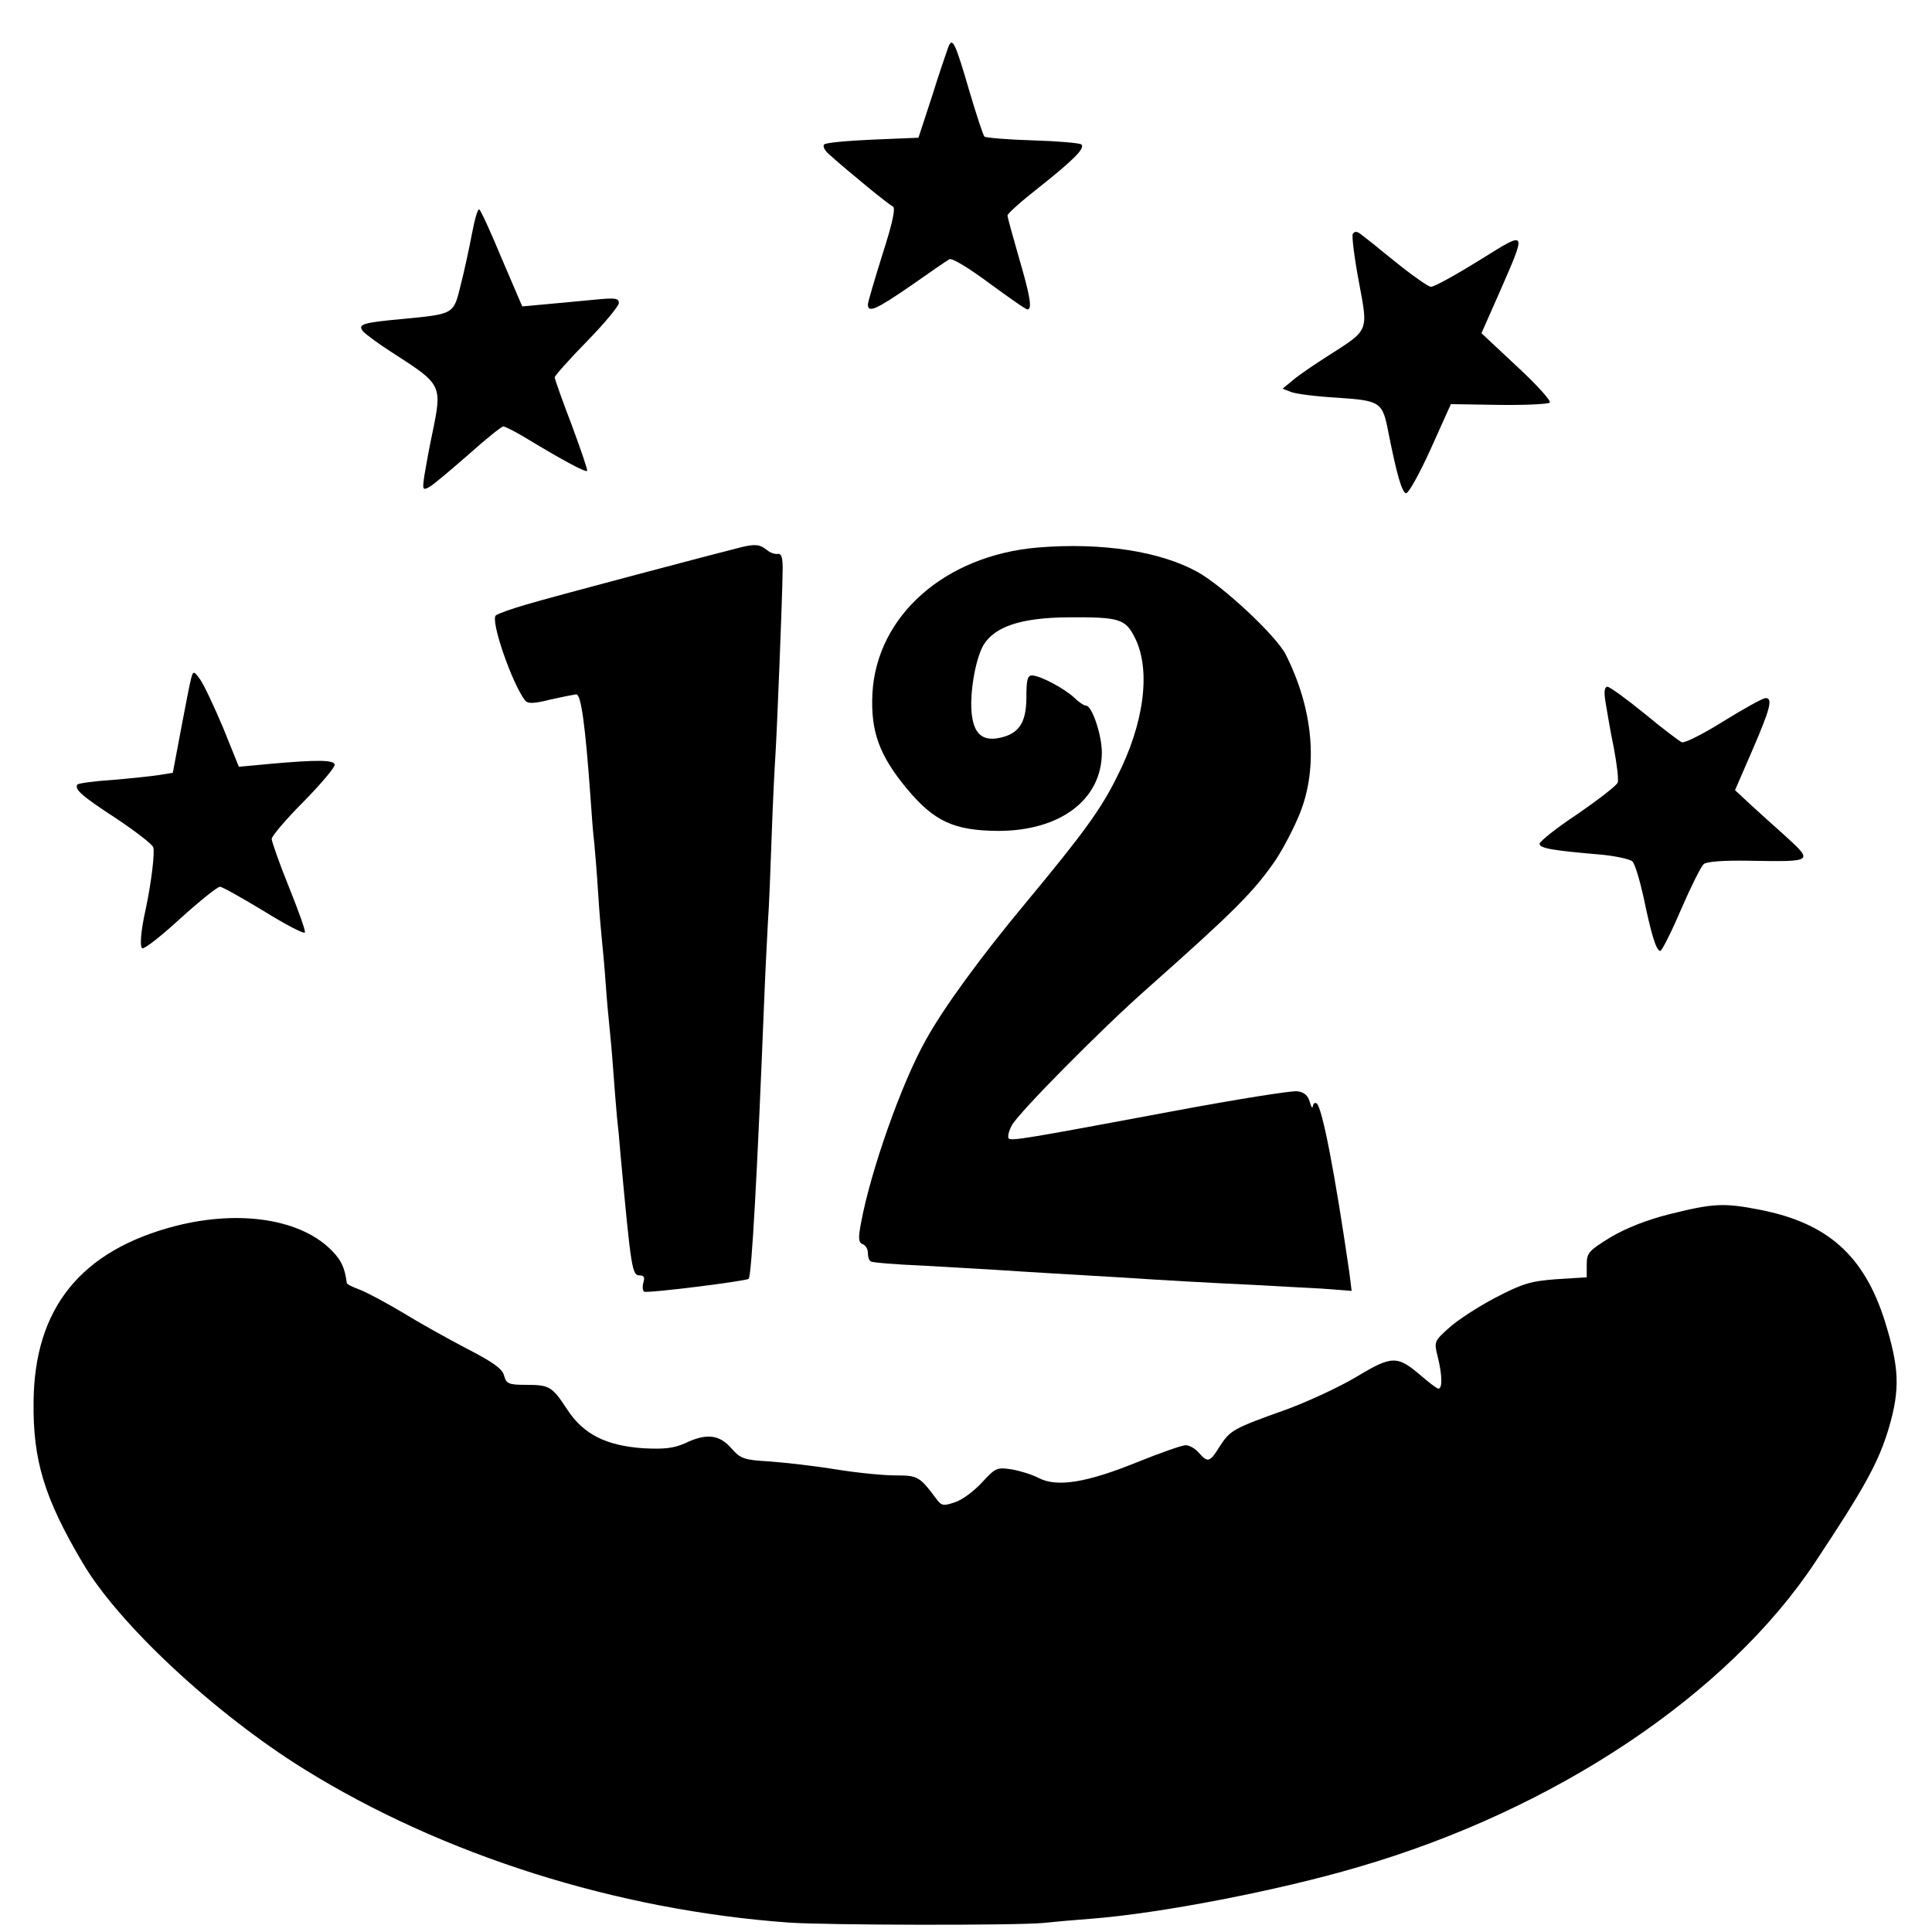
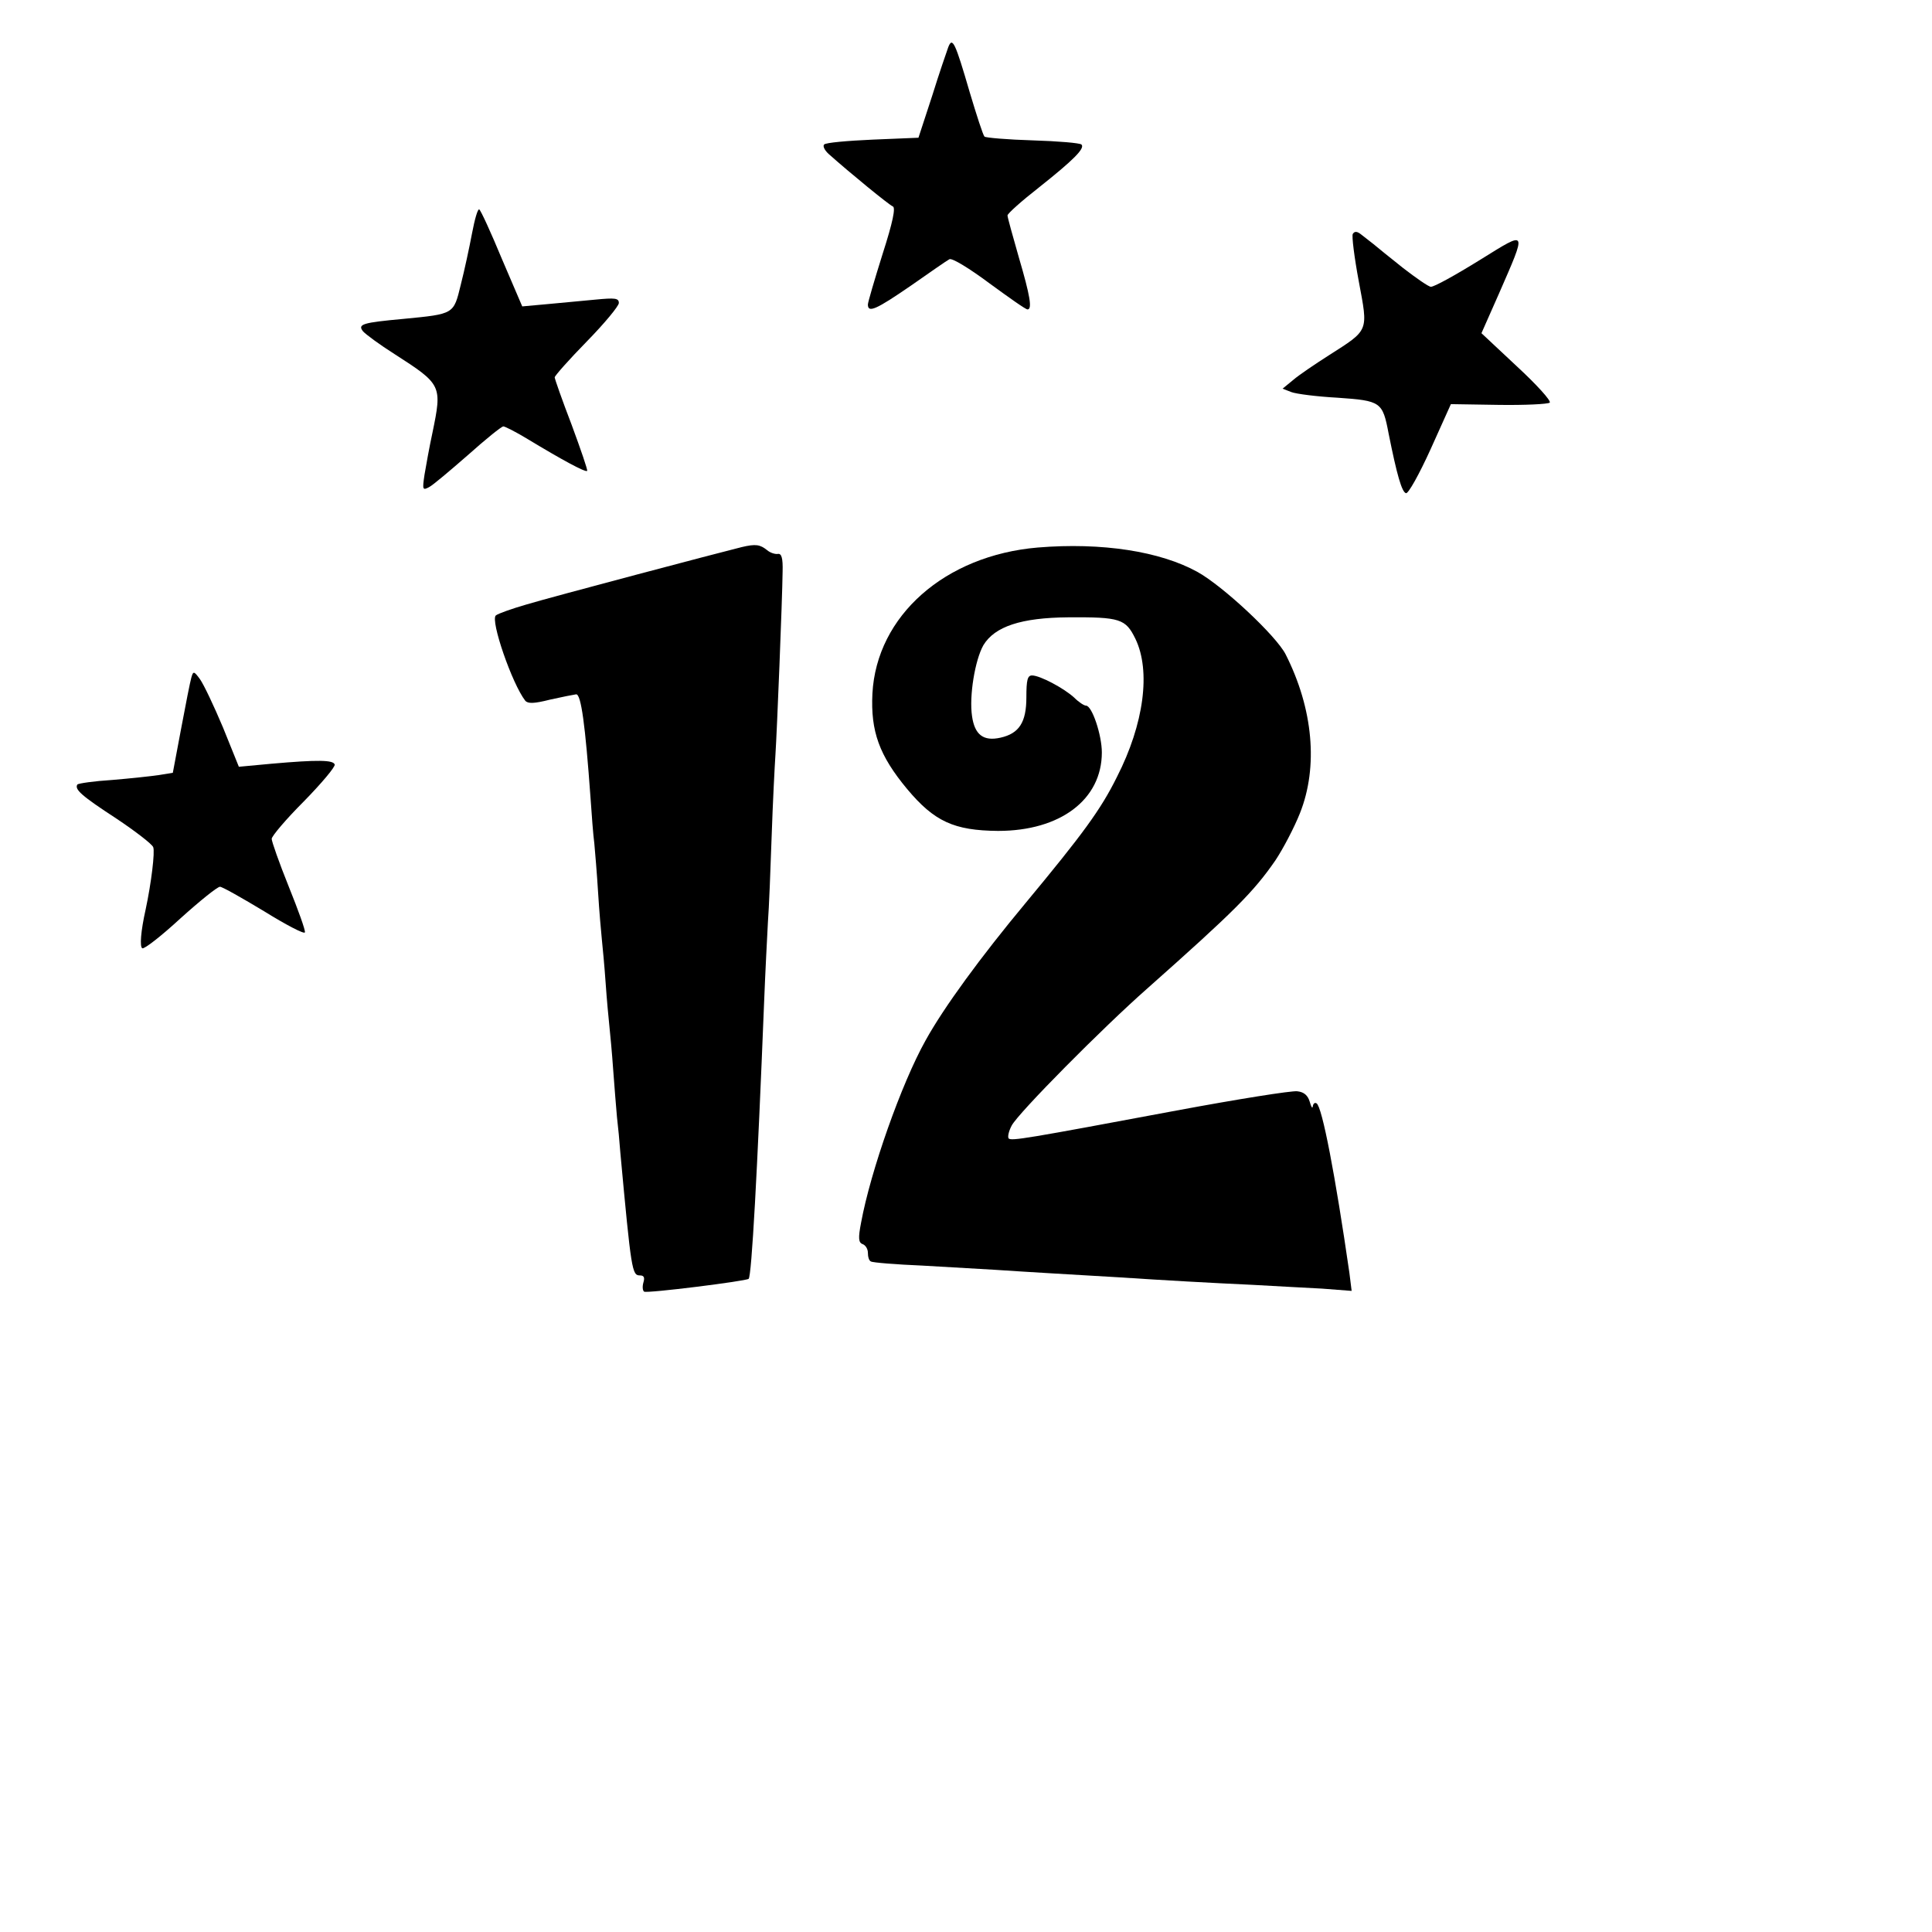
<svg xmlns="http://www.w3.org/2000/svg" version="1.0" width="512pt" height="512pt" viewBox="0 0 512 512" preserveAspectRatio="xMidYMid meet">
  <g transform="translate(0,512) scale(0.1,-0.1)" fill="#000000" stroke="none">
    <path d="M2513 4995 c-4 -11 -24 -69 -43 -130 l-36 -110 -121 -5 c-67 -3 -125 -8 -129 -13 -4 -4 1 -15 12 -25 56 -50 160 -135 170 -139 8 -3 0 -42 -27 -126 -21 -67 -39 -128 -39 -134 0 -23 21 -14 114 50 50 35 96 67 102 70 7 4 54 -25 105 -63 52 -38 97 -70 102 -70 13 0 7 36 -23 138 -16 56 -30 106 -30 111 0 5 37 38 83 74 92 73 123 104 113 114 -4 4 -62 9 -129 11 -67 2 -125 7 -128 10 -4 4 -21 57 -39 117 -39 134 -46 148 -57 120z" />
    <path d="M1251 4502 c-7 -37 -20 -98 -30 -137 -19 -78 -17 -77 -151 -90 -109 -10 -123 -14 -108 -33 7 -8 45 -36 83 -60 126 -81 127 -83 101 -209 -8 -37 -17 -87 -21 -111 -6 -40 -5 -42 12 -33 10 5 56 44 103 85 47 42 89 76 94 76 4 0 34 -15 65 -34 91 -55 152 -88 157 -84 2 2 -17 57 -41 122 -25 65 -45 122 -45 126 0 4 38 47 85 95 47 48 85 94 85 102 0 13 -10 14 -62 9 -35 -3 -92 -9 -128 -12 l-66 -6 -54 126 c-29 70 -56 129 -60 131 -4 2 -12 -26 -19 -63z" />
    <path d="M3585 4500 c-3 -5 4 -62 16 -126 25 -134 28 -127 -80 -196 -36 -23 -79 -52 -94 -65 l-28 -23 23 -9 c13 -5 68 -12 123 -15 115 -8 119 -11 135 -95 22 -110 35 -155 46 -158 6 -2 35 50 65 116 l54 120 127 -2 c69 -1 130 2 135 6 4 5 -35 48 -87 96 l-94 88 46 104 c75 172 77 169 -47 92 -71 -44 -124 -73 -133 -73 -6 0 -39 23 -74 50 -35 28 -70 56 -78 63 -9 7 -23 18 -32 25 -11 9 -18 10 -23 2z" />
    <path d="M1965 3670 c-57 -14 -500 -131 -570 -152 -38 -11 -75 -24 -81 -29 -15 -13 43 -181 78 -226 7 -8 23 -8 66 3 31 7 62 13 69 14 13 0 24 -80 38 -275 3 -44 7 -98 10 -120 2 -22 7 -80 10 -130 3 -49 8 -106 10 -125 2 -19 7 -71 10 -115 3 -44 8 -96 10 -115 2 -19 7 -71 10 -115 3 -44 8 -100 10 -125 3 -25 7 -67 9 -95 29 -314 31 -325 52 -325 11 0 13 -6 9 -19 -3 -11 -2 -21 2 -24 8 -5 271 28 277 34 8 8 23 282 41 734 3 77 8 172 10 210 3 39 7 142 10 230 3 88 8 185 10 215 4 61 18 407 19 485 1 37 -3 49 -13 47 -7 -1 -20 3 -28 10 -19 15 -30 17 -68 8z" />
    <path d="M2750 3669 c-246 -21 -427 -181 -438 -387 -5 -100 18 -164 92 -253 72 -86 124 -110 241 -111 165 0 275 83 275 208 0 46 -26 124 -42 124 -5 0 -19 9 -31 21 -27 25 -91 59 -112 59 -12 0 -15 -12 -15 -58 0 -66 -19 -96 -69 -107 -45 -10 -68 8 -75 57 -8 54 8 149 30 188 30 50 101 73 224 74 139 1 153 -4 179 -57 41 -85 23 -225 -49 -366 -43 -87 -91 -152 -242 -334 -119 -143 -217 -277 -265 -364 -64 -114 -146 -347 -171 -483 -8 -41 -7 -53 4 -57 8 -3 14 -13 14 -23 0 -11 3 -21 8 -23 4 -3 66 -8 137 -11 72 -4 157 -9 190 -11 33 -2 105 -7 160 -10 55 -3 132 -8 170 -10 121 -8 246 -15 355 -20 58 -3 140 -8 184 -10 l78 -6 -6 48 c-37 256 -72 440 -87 449 -5 3 -9 -1 -10 -8 -1 -7 -4 -2 -8 12 -5 17 -15 26 -33 28 -15 2 -159 -21 -320 -51 -401 -75 -437 -81 -445 -74 -3 4 0 19 8 34 17 33 242 260 359 363 231 205 282 256 340 340 20 30 50 87 65 125 49 123 35 277 -38 421 -25 49 -165 180 -233 218 -99 55 -254 79 -424 65z" />
    <path d="M507 3324 c-3 -10 -15 -71 -27 -135 l-22 -117 -37 -6 c-20 -3 -76 -9 -124 -13 -48 -3 -89 -9 -92 -12 -8 -13 11 -30 103 -90 51 -34 95 -68 98 -76 5 -12 -5 -95 -20 -165 -13 -58 -16 -99 -9 -103 5 -3 50 32 101 79 51 46 98 84 105 84 6 0 59 -30 117 -65 58 -36 106 -61 108 -56 2 5 -18 60 -43 122 -25 62 -45 119 -45 126 0 7 38 52 85 99 47 48 84 92 82 98 -4 12 -43 13 -168 2 l-86 -8 -42 104 c-24 57 -51 114 -61 128 -16 22 -18 22 -23 4z" />
-     <path d="M4255 3258 c4 -24 13 -78 22 -121 8 -43 13 -84 10 -91 -3 -8 -51 -45 -106 -83 -56 -37 -101 -73 -101 -79 0 -12 34 -18 165 -29 39 -4 75 -12 81 -18 7 -7 19 -48 29 -92 21 -101 34 -145 45 -145 4 0 29 49 55 110 26 60 53 114 60 120 8 7 54 10 117 9 174 -3 174 -3 101 64 -27 24 -68 61 -92 83 l-43 40 46 106 c47 109 55 138 35 138 -7 0 -56 -27 -111 -61 -54 -34 -104 -59 -111 -56 -7 3 -52 37 -99 76 -48 39 -92 71 -98 71 -8 0 -10 -13 -5 -42z" />
-     <path d="M4423 1902 c-59 -15 -115 -37 -155 -61 -57 -35 -63 -41 -63 -72 l0 -34 -80 -5 c-69 -5 -91 -12 -162 -49 -46 -24 -101 -60 -123 -80 -39 -35 -40 -37 -30 -76 12 -48 13 -85 2 -85 -4 0 -25 16 -47 35 -62 53 -76 53 -169 -3 -45 -27 -129 -66 -186 -87 -143 -51 -149 -55 -177 -97 -27 -44 -32 -45 -56 -18 -9 11 -25 20 -35 20 -10 0 -69 -21 -131 -46 -131 -53 -210 -66 -258 -41 -17 9 -49 19 -72 23 -39 6 -43 4 -78 -34 -21 -23 -53 -47 -72 -53 -32 -11 -36 -10 -52 12 -42 56 -47 59 -106 59 -32 0 -103 7 -158 16 -55 9 -134 18 -175 21 -69 4 -77 7 -102 35 -32 37 -67 40 -123 13 -30 -13 -54 -16 -111 -13 -98 7 -158 37 -201 103 -40 61 -47 65 -109 65 -46 0 -52 3 -58 24 -4 18 -29 36 -97 71 -50 26 -127 69 -171 96 -45 27 -96 54 -114 61 -19 7 -34 14 -35 18 -5 39 -14 59 -37 83 -81 86 -245 112 -417 68 -251 -65 -374 -218 -376 -466 -2 -154 28 -254 129 -425 95 -163 352 -402 589 -549 366 -227 827 -373 1283 -406 99 -7 602 -8 675 -1 28 3 84 8 125 11 184 14 499 75 709 137 523 152 980 458 1212 809 132 199 168 265 195 356 30 103 27 159 -11 282 -55 174 -152 260 -331 295 -97 19 -124 17 -241 -12z" />
  </g>
</svg>